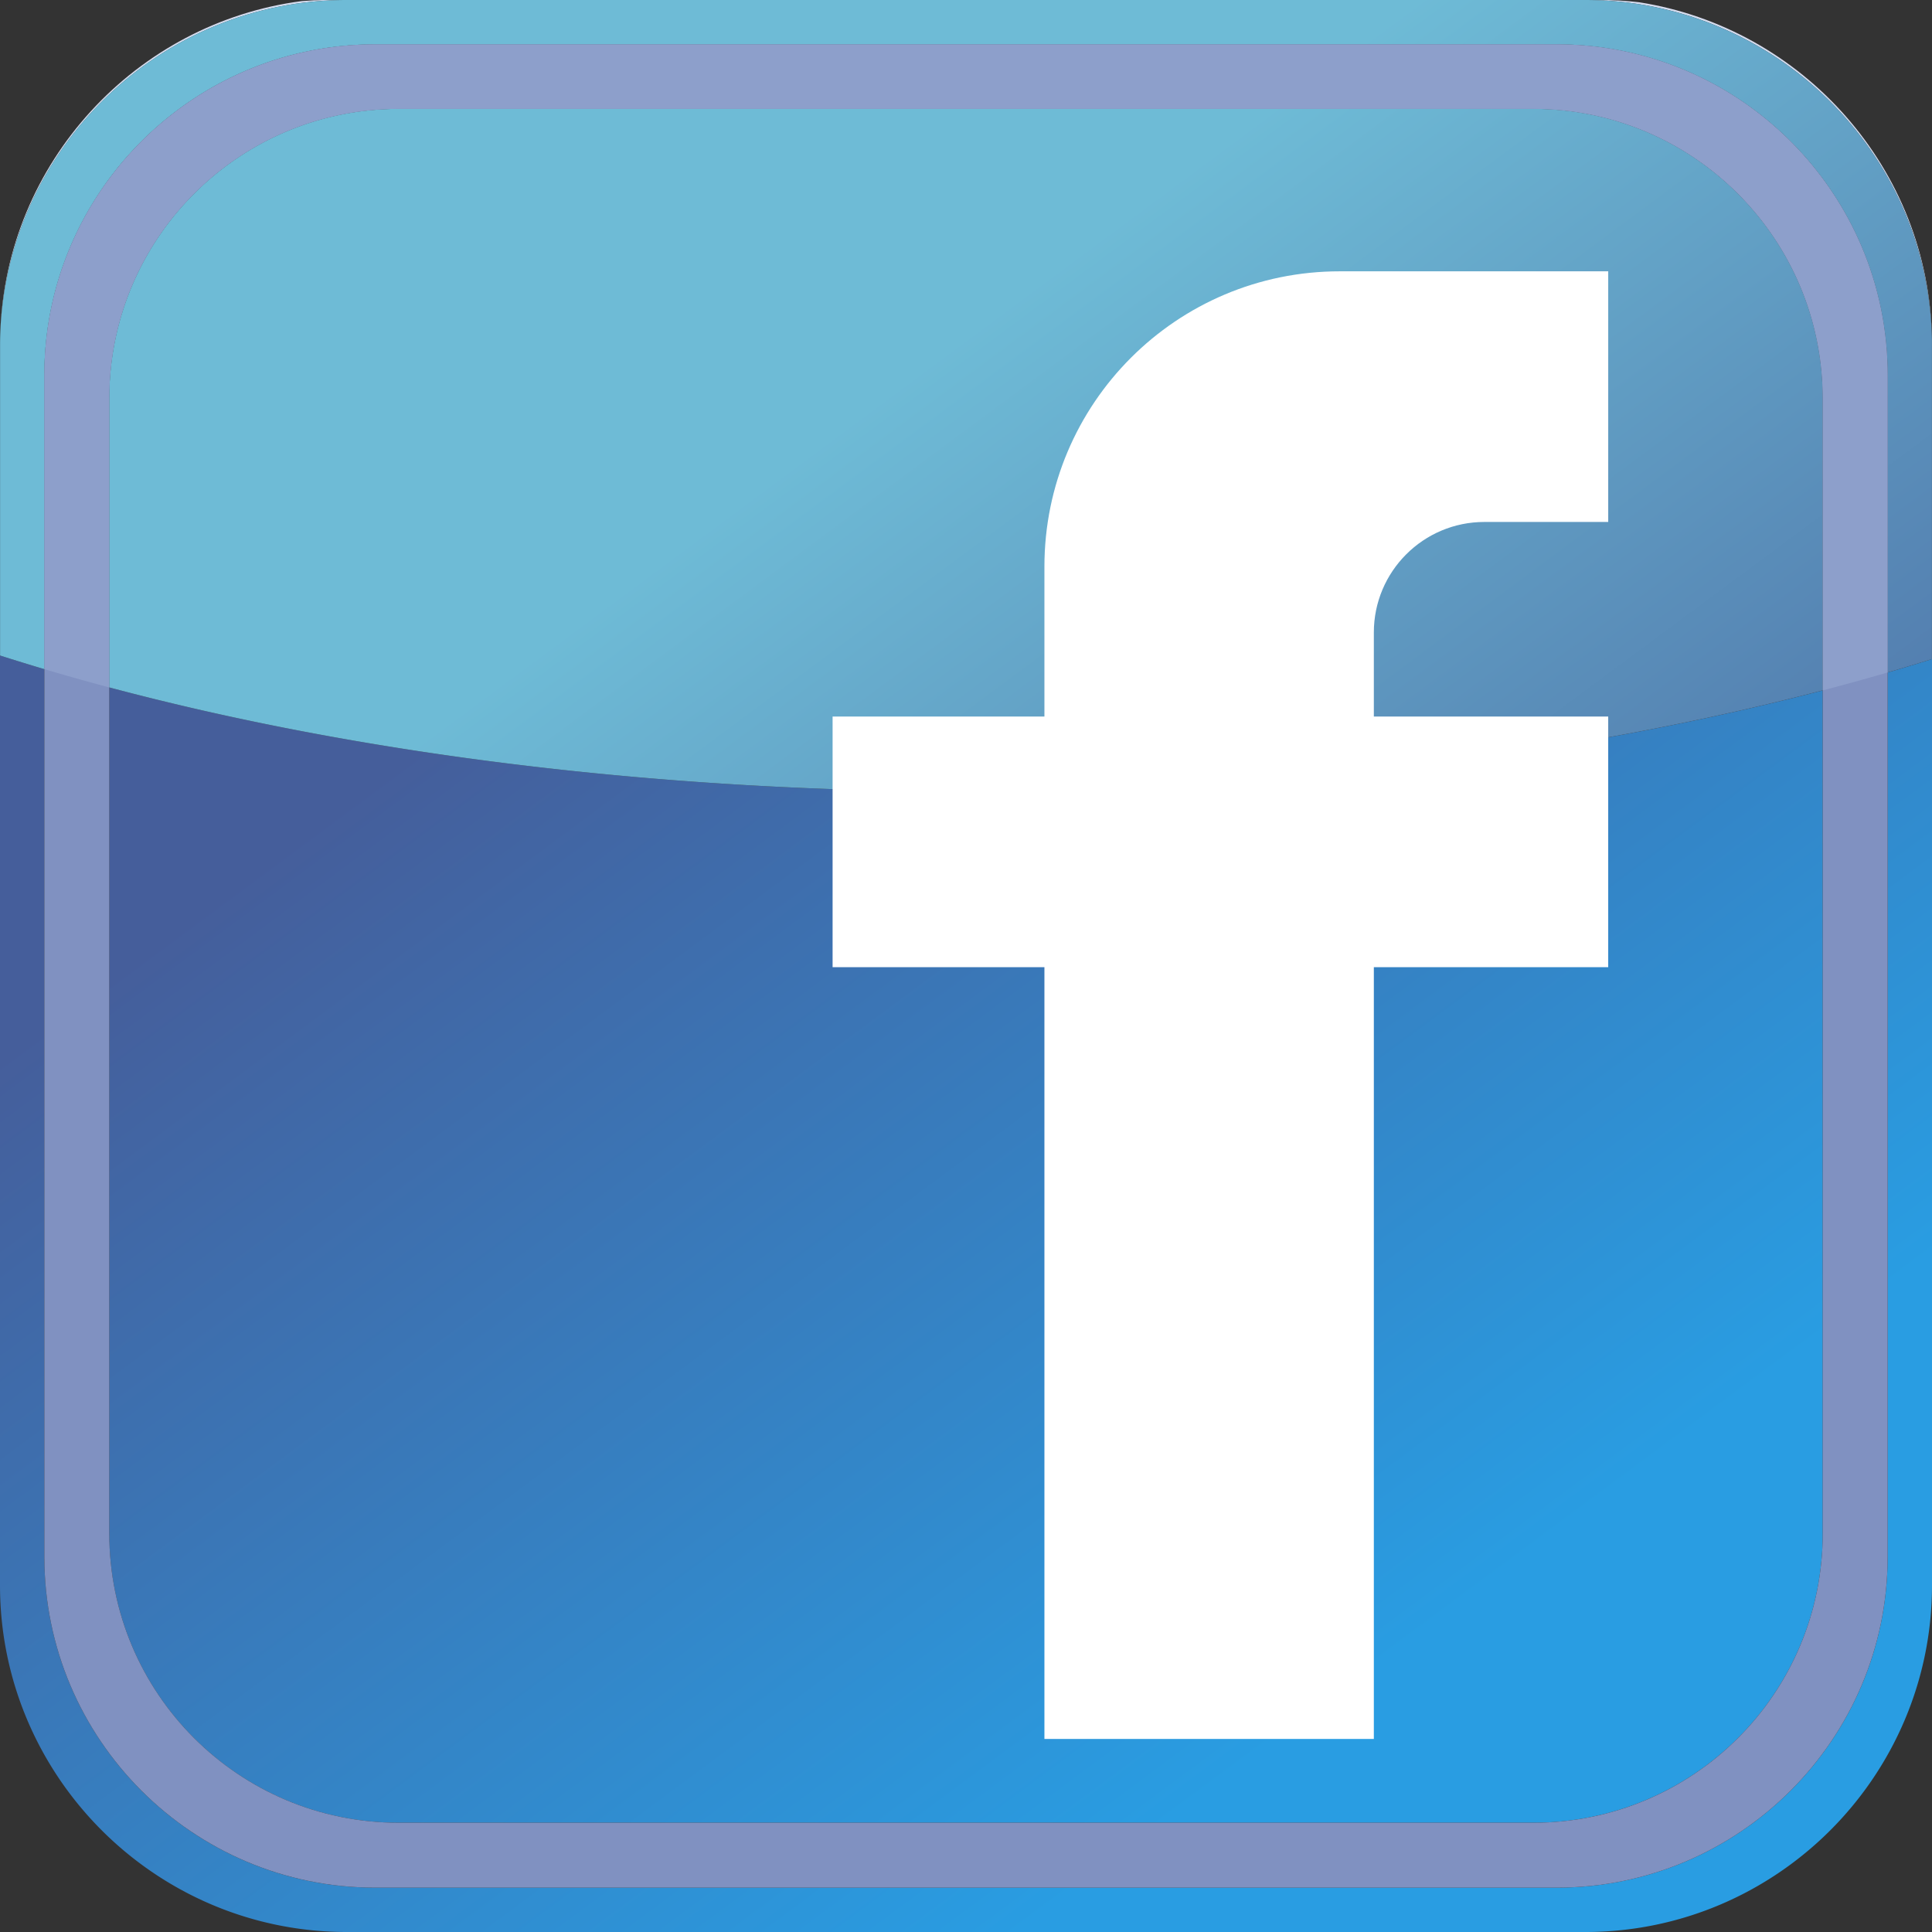
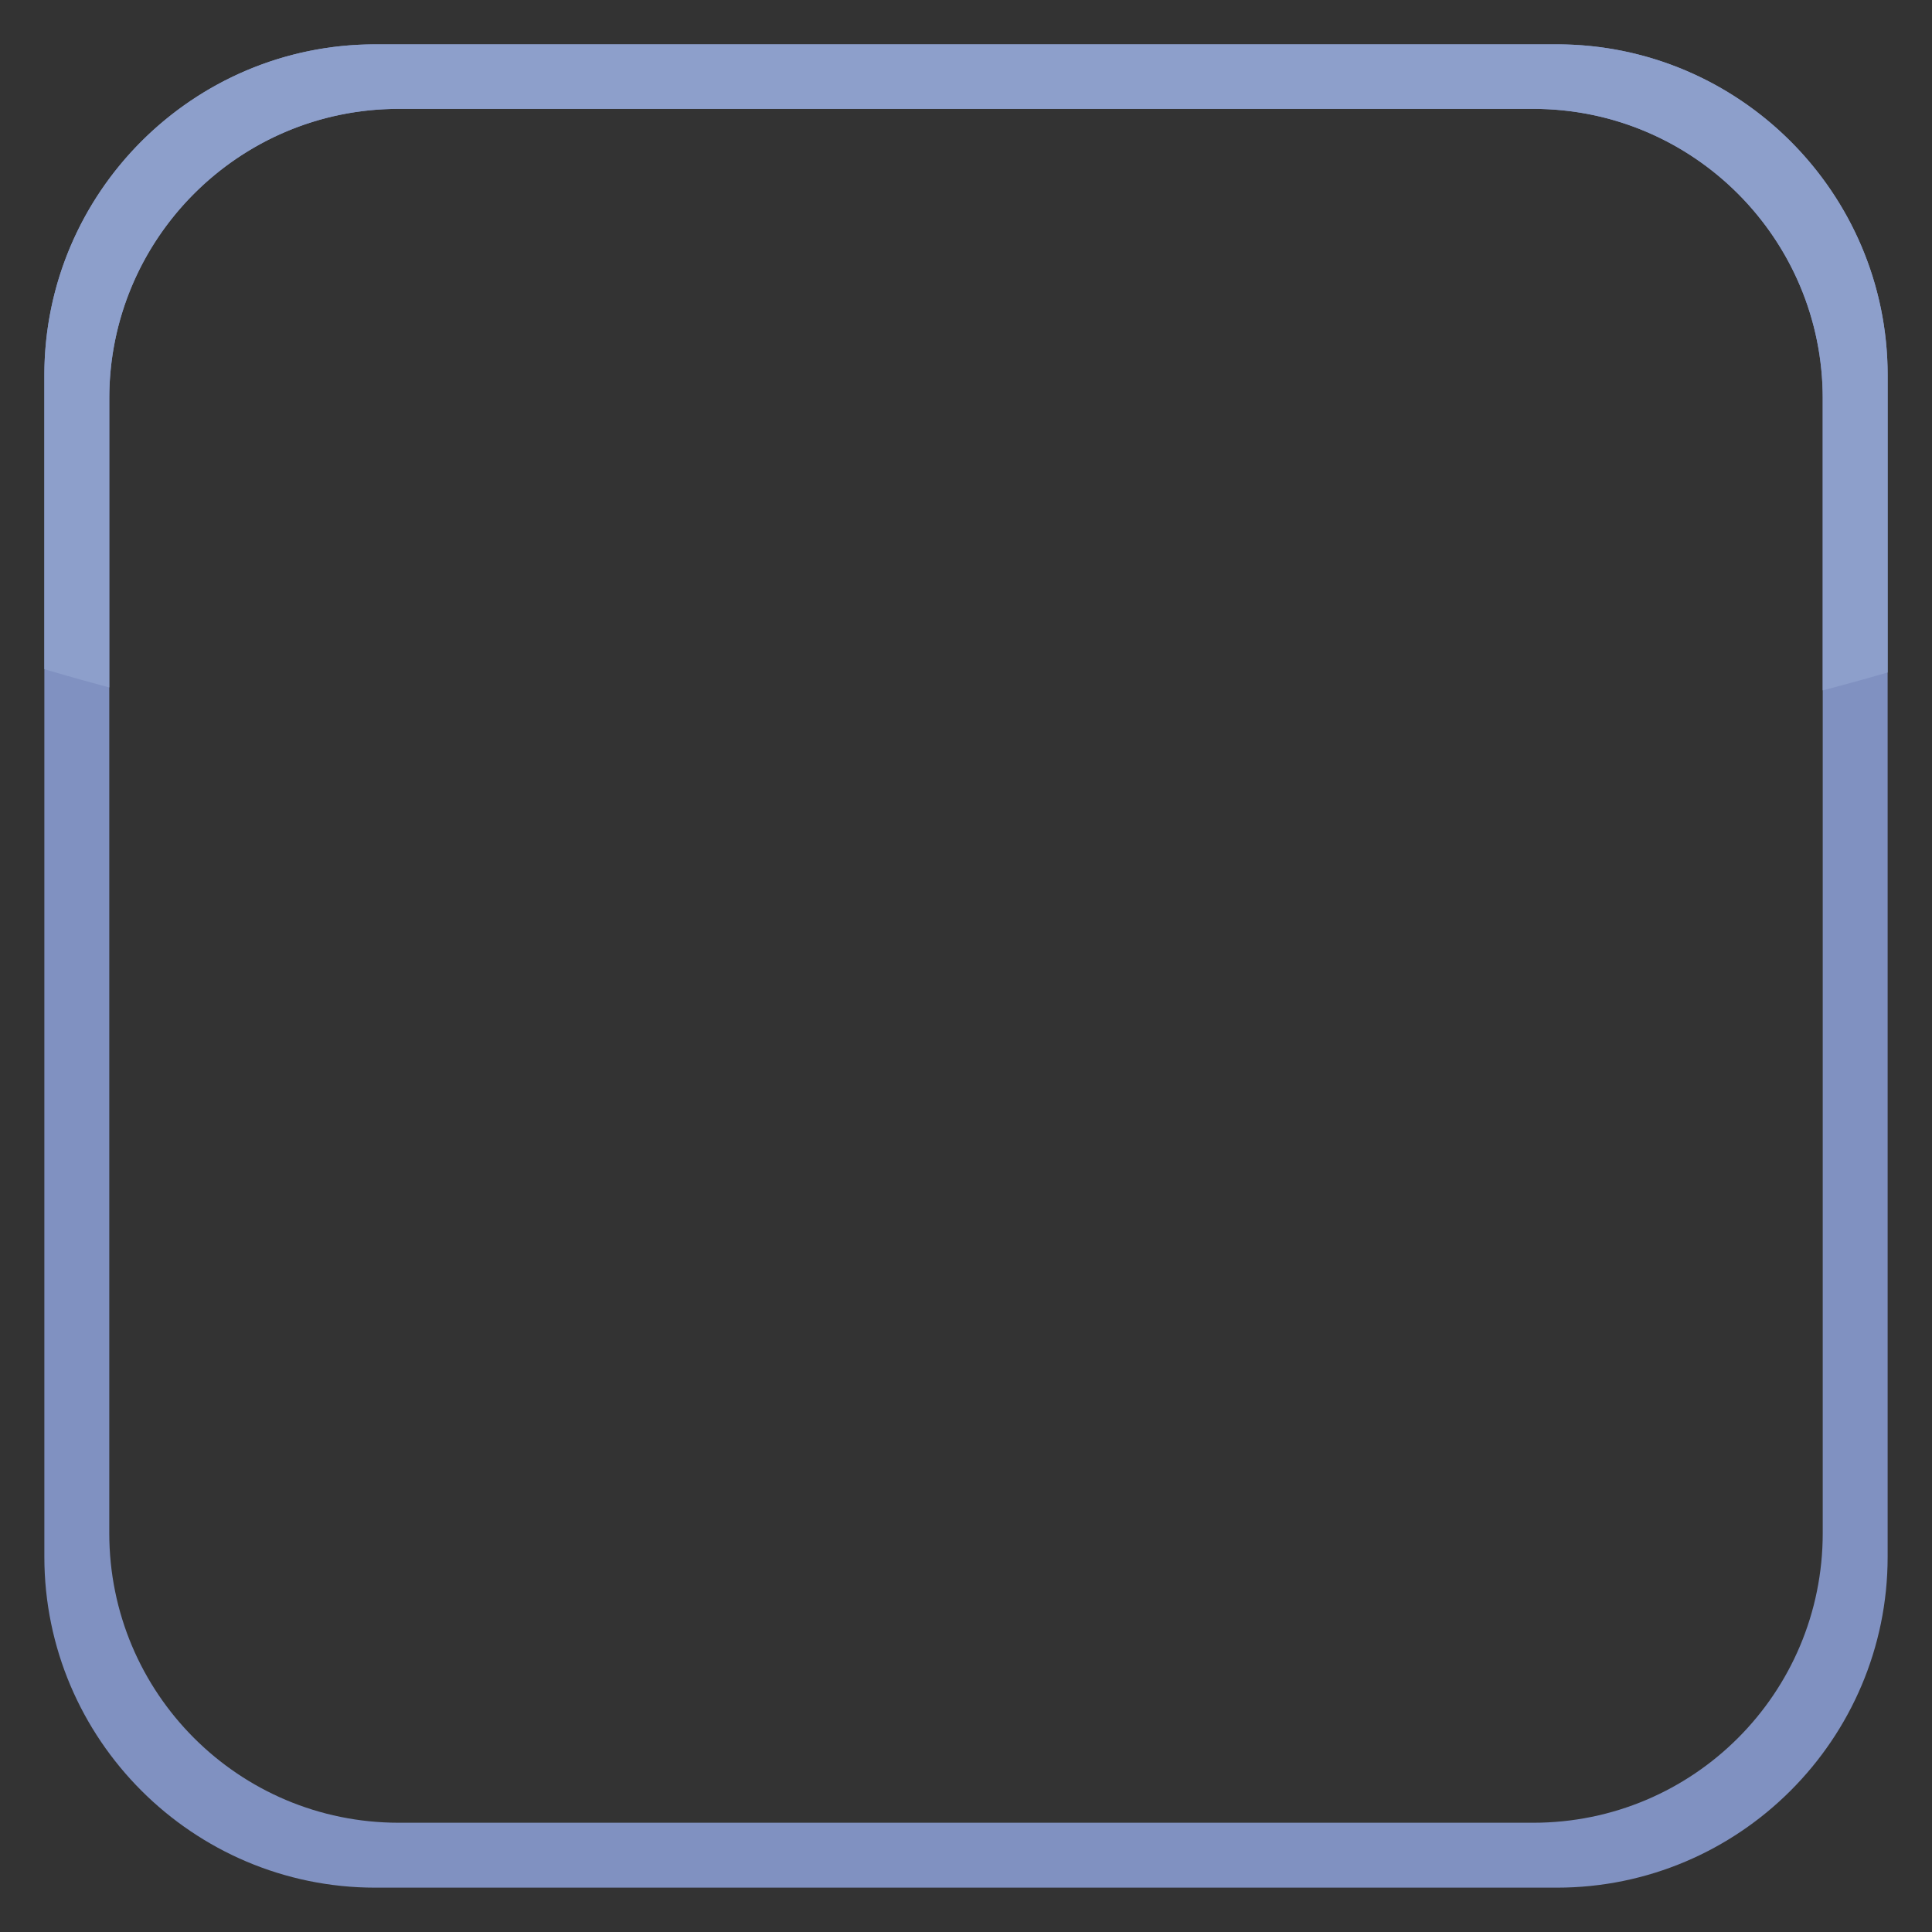
<svg xmlns="http://www.w3.org/2000/svg" width="64px" height="64px" viewBox="0 0 406.065 406.065" fill="#000000">
  <rect x="0" y="0" width="406.065" height="406.065" fill="#333333" stroke="none" />
  <g id="SVGRepo_bgCarrier" stroke-width="0" />
  <g id="SVGRepo_tracerCarrier" stroke-linecap="round" stroke-linejoin="round" />
  <g id="SVGRepo_iconCarrier">
    <linearGradient id="a" gradientUnits="userSpaceOnUse" x1="-1383.689" y1="1177.103" x2="-1382.689" y2="1177.103" gradientTransform="rotate(52.827 136349.564 548347.405) scale(276.644)">
      <stop offset="0" stop-color="#455e9b" />
      <stop offset="1" stop-color="#299de2" />
    </linearGradient>
-     <path d="M22.969 144.483v177.765c0 33.643 27.208 60.852 60.847 60.852H322.25c33.641 0 60.848-27.209 60.848-60.852V145.105c-51.462 13.454-112.911 21.27-178.885 21.27-67.007 0-129.314-8.058-181.244-21.892M.055 70.038A74.62 74.62 0 0 0 0 72.882v260.303c0 40.172 32.708 72.881 72.888 72.881H333.18c40.179 0 72.885-32.709 72.885-72.881V72.882c0-.49-.005-.983-.015-1.471v67.114c-3.06.958-6.164 1.897-9.309 2.813v185.867c0 38.336-31.204 69.541-69.539 69.541H78.862c-38.334 0-69.54-31.205-69.54-69.541v-186.56c-3.146-.934-6.25-1.89-9.308-2.866V72.473c.001-.814.014-1.627.041-2.435" fill="url(#a)" />
    <path d="M22.969 83.728c0-33.553 27.208-60.845 60.847-60.845H322.25c33.641 0 60.848 27.292 60.848 60.845v238.521c0 33.643-27.207 60.852-60.848 60.852H83.815c-33.639 0-60.847-27.209-60.847-60.852l.001-238.521M9.322 78.86v248.345c0 38.336 31.206 69.541 69.54 69.541h248.341c38.335 0 69.539-31.205 69.539-69.541V78.86c0-38.332-31.204-69.538-69.539-69.538H78.862c-38.334 0-69.54 31.206-69.54 69.538" fill="#8091c1" />
-     <path d="M336.51 0H68.783c-1.8 0-3.578.091-5.345.226C28.502 4.782 1.239 34.169.055 70.038 1.554 31.175 33.66 0 72.887 0H333.18c39.688 0 72.085 31.912 72.87 71.411v-.141c-.587-35.795-27.114-65.417-61.567-70.8-2.618-.3-5.275-.47-7.973-.47" fill="#d6ddf0" />
    <linearGradient id="b" gradientUnits="userSpaceOnUse" x1="-1383.689" y1="1176.838" x2="-1382.689" y2="1176.838" gradientTransform="rotate(52.827 136349.564 548347.405) scale(276.644)">
      <stop offset="0" stop-color="#6ebbd6" />
      <stop offset="1" stop-color="#455e9b" />
    </linearGradient>
-     <path d="M322.249 22.882H83.815c-33.639 0-60.847 27.292-60.847 60.845v60.755c51.93 13.834 114.236 21.892 181.242 21.892 65.974 0 127.423-7.816 178.885-21.27V83.728c.001-33.553-27.206-60.846-60.846-60.846M333.18 0H72.887C33.66 0 1.554 31.175.055 70.038c-.026.808-.04 1.621-.04 2.435v65.305a465.32 465.32 0 0 0 9.308 2.866V78.86c0-38.332 31.206-69.538 69.54-69.538h248.341c38.335 0 69.539 31.206 69.539 69.538v62.478a479.45 479.45 0 0 0 9.309-2.813V71.411C405.265 31.912 372.868 0 333.18 0" fill="url(#b)" />
    <path d="M327.203 9.322H78.862c-38.334 0-69.54 31.206-69.54 69.538v61.784a503.287 503.287 0 0 0 13.646 3.838V83.728c0-33.553 27.208-60.845 60.847-60.845h238.434c33.641 0 60.848 27.292 60.848 60.845v61.378a509.178 509.178 0 0 0 13.646-3.767V78.86c-.001-38.332-31.205-69.538-69.54-69.538" fill="#8d9fcb" />
-     <path d="M311.982 109.705h26.031v-52.68h-56.437c-34.275 0-62.062 27.786-62.062 62.062v31.515h-44.521v52.681h44.521v162.21h69.238v-162.21h49.259v-52.681h-49.259V132.93c.004-12.826 10.403-23.225 23.23-23.225z" fill="#ffffff" />
  </g>
</svg>